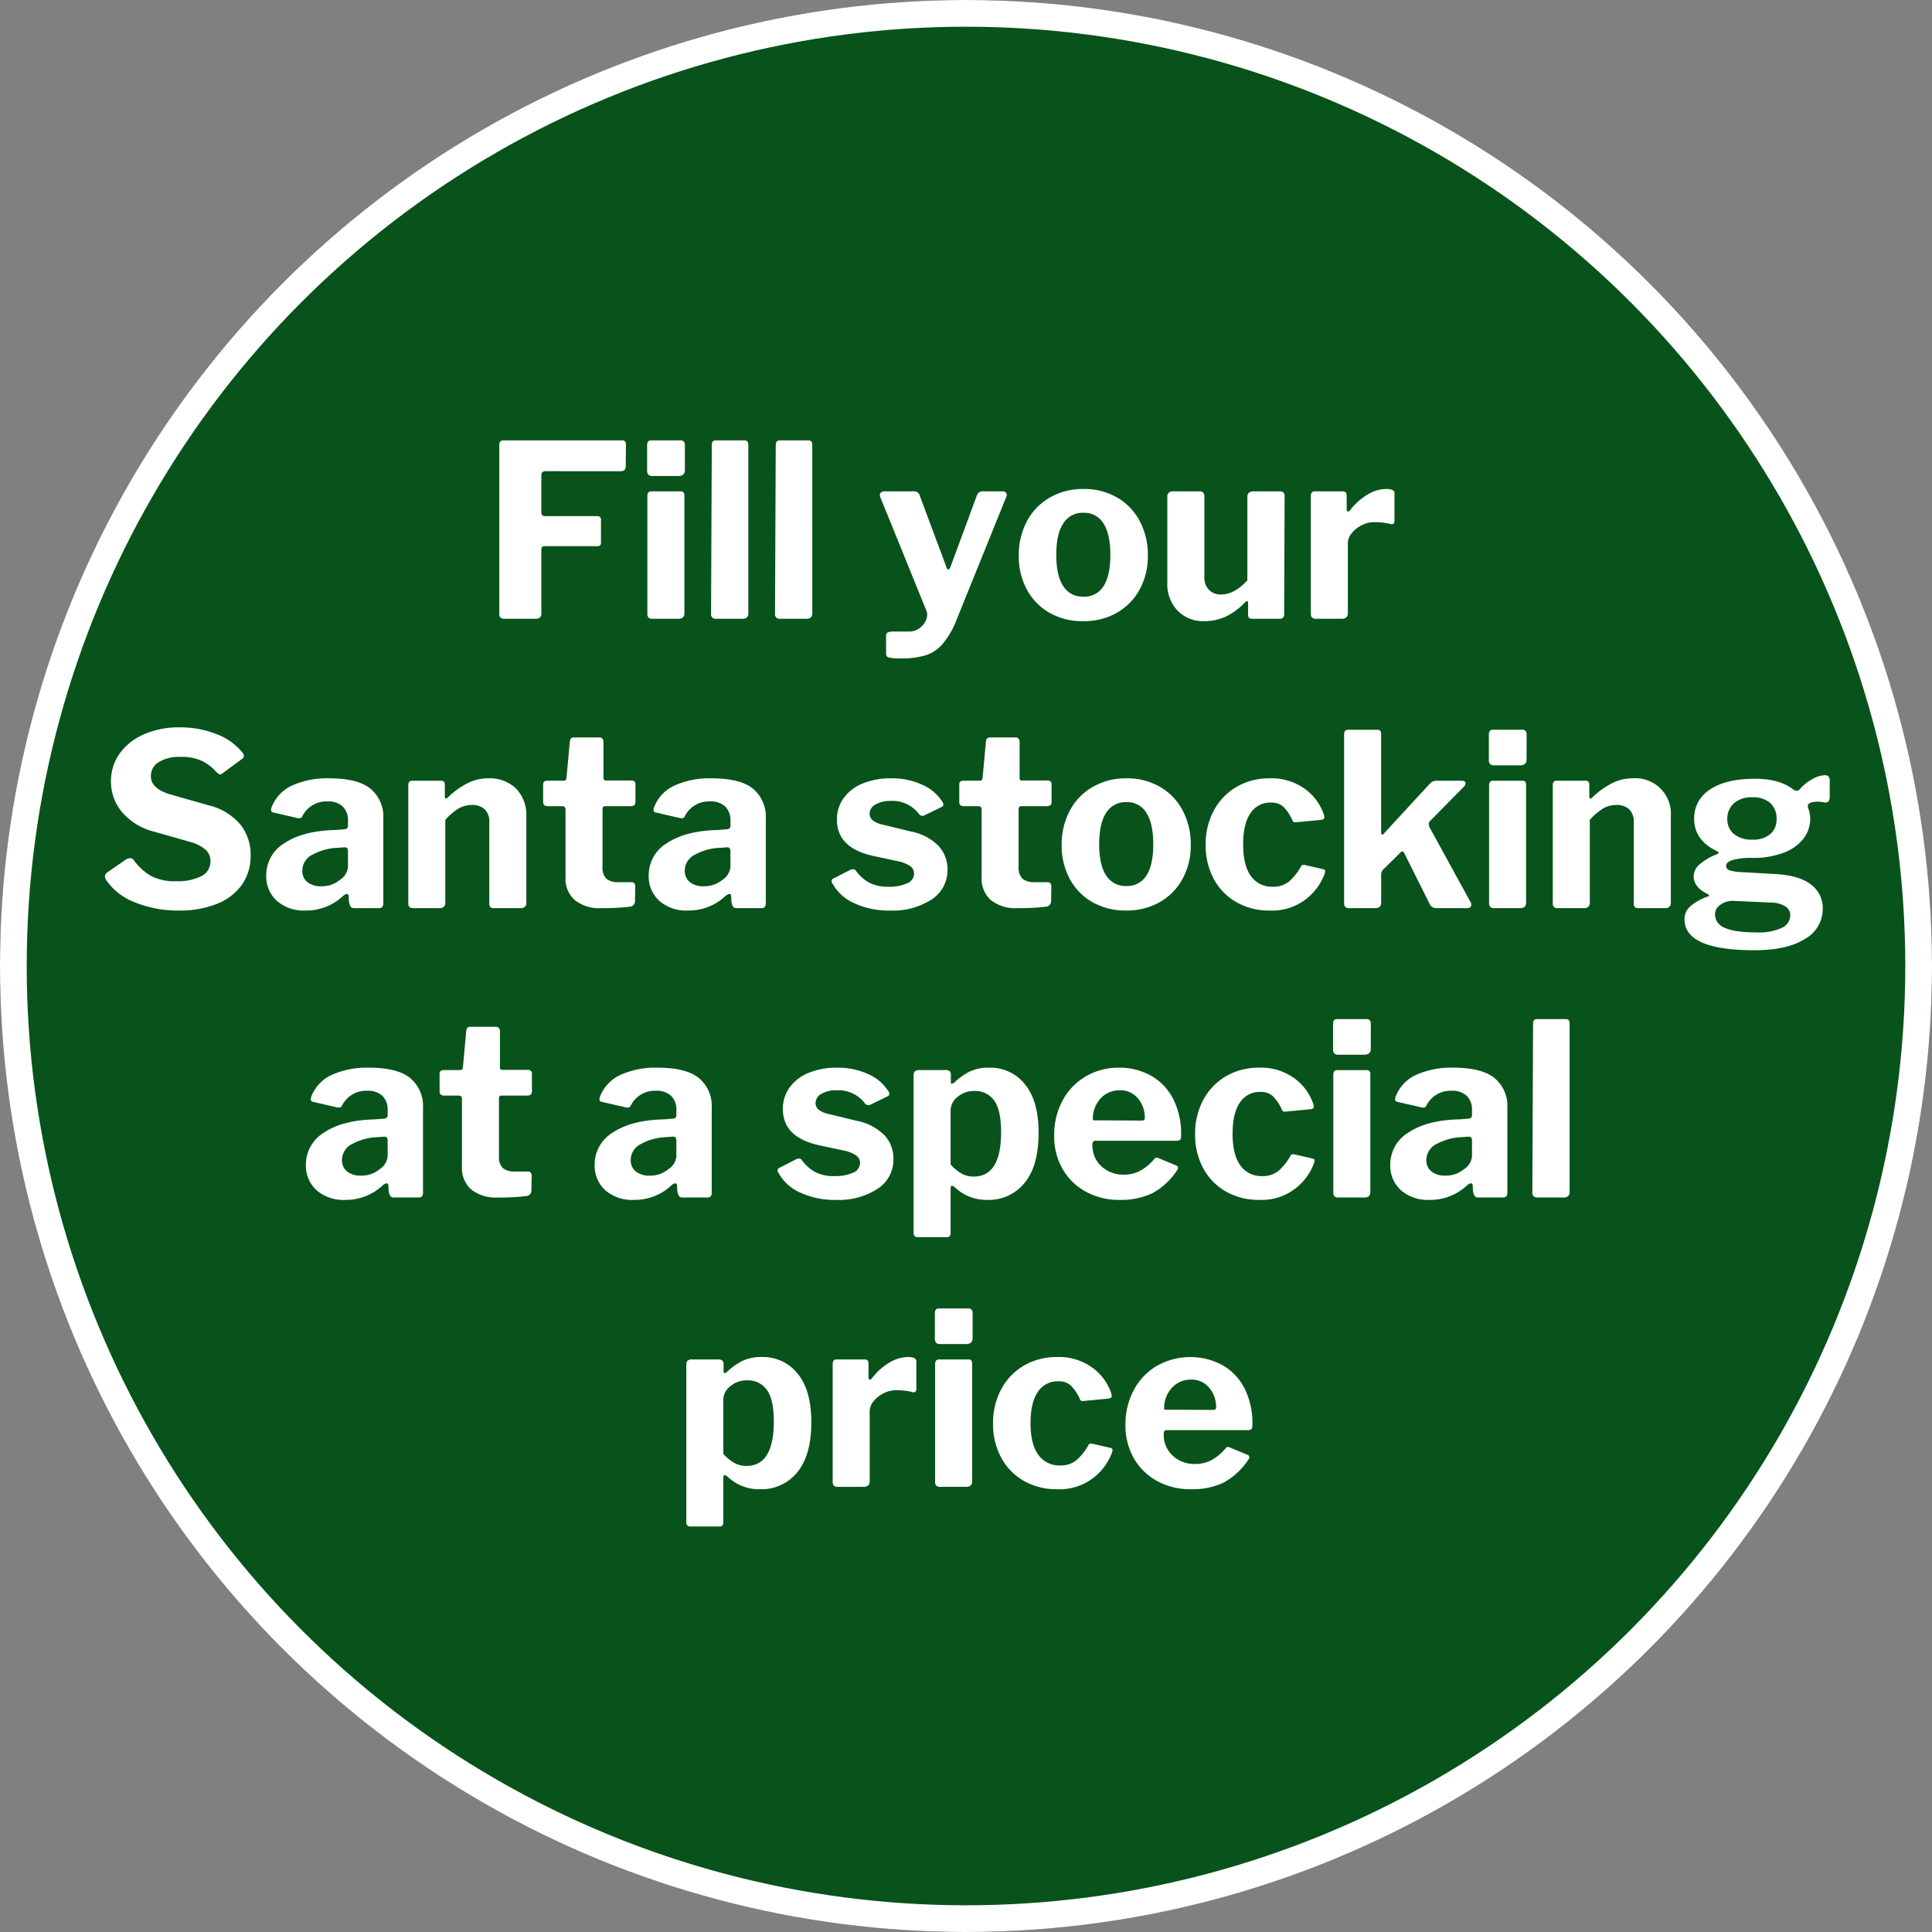
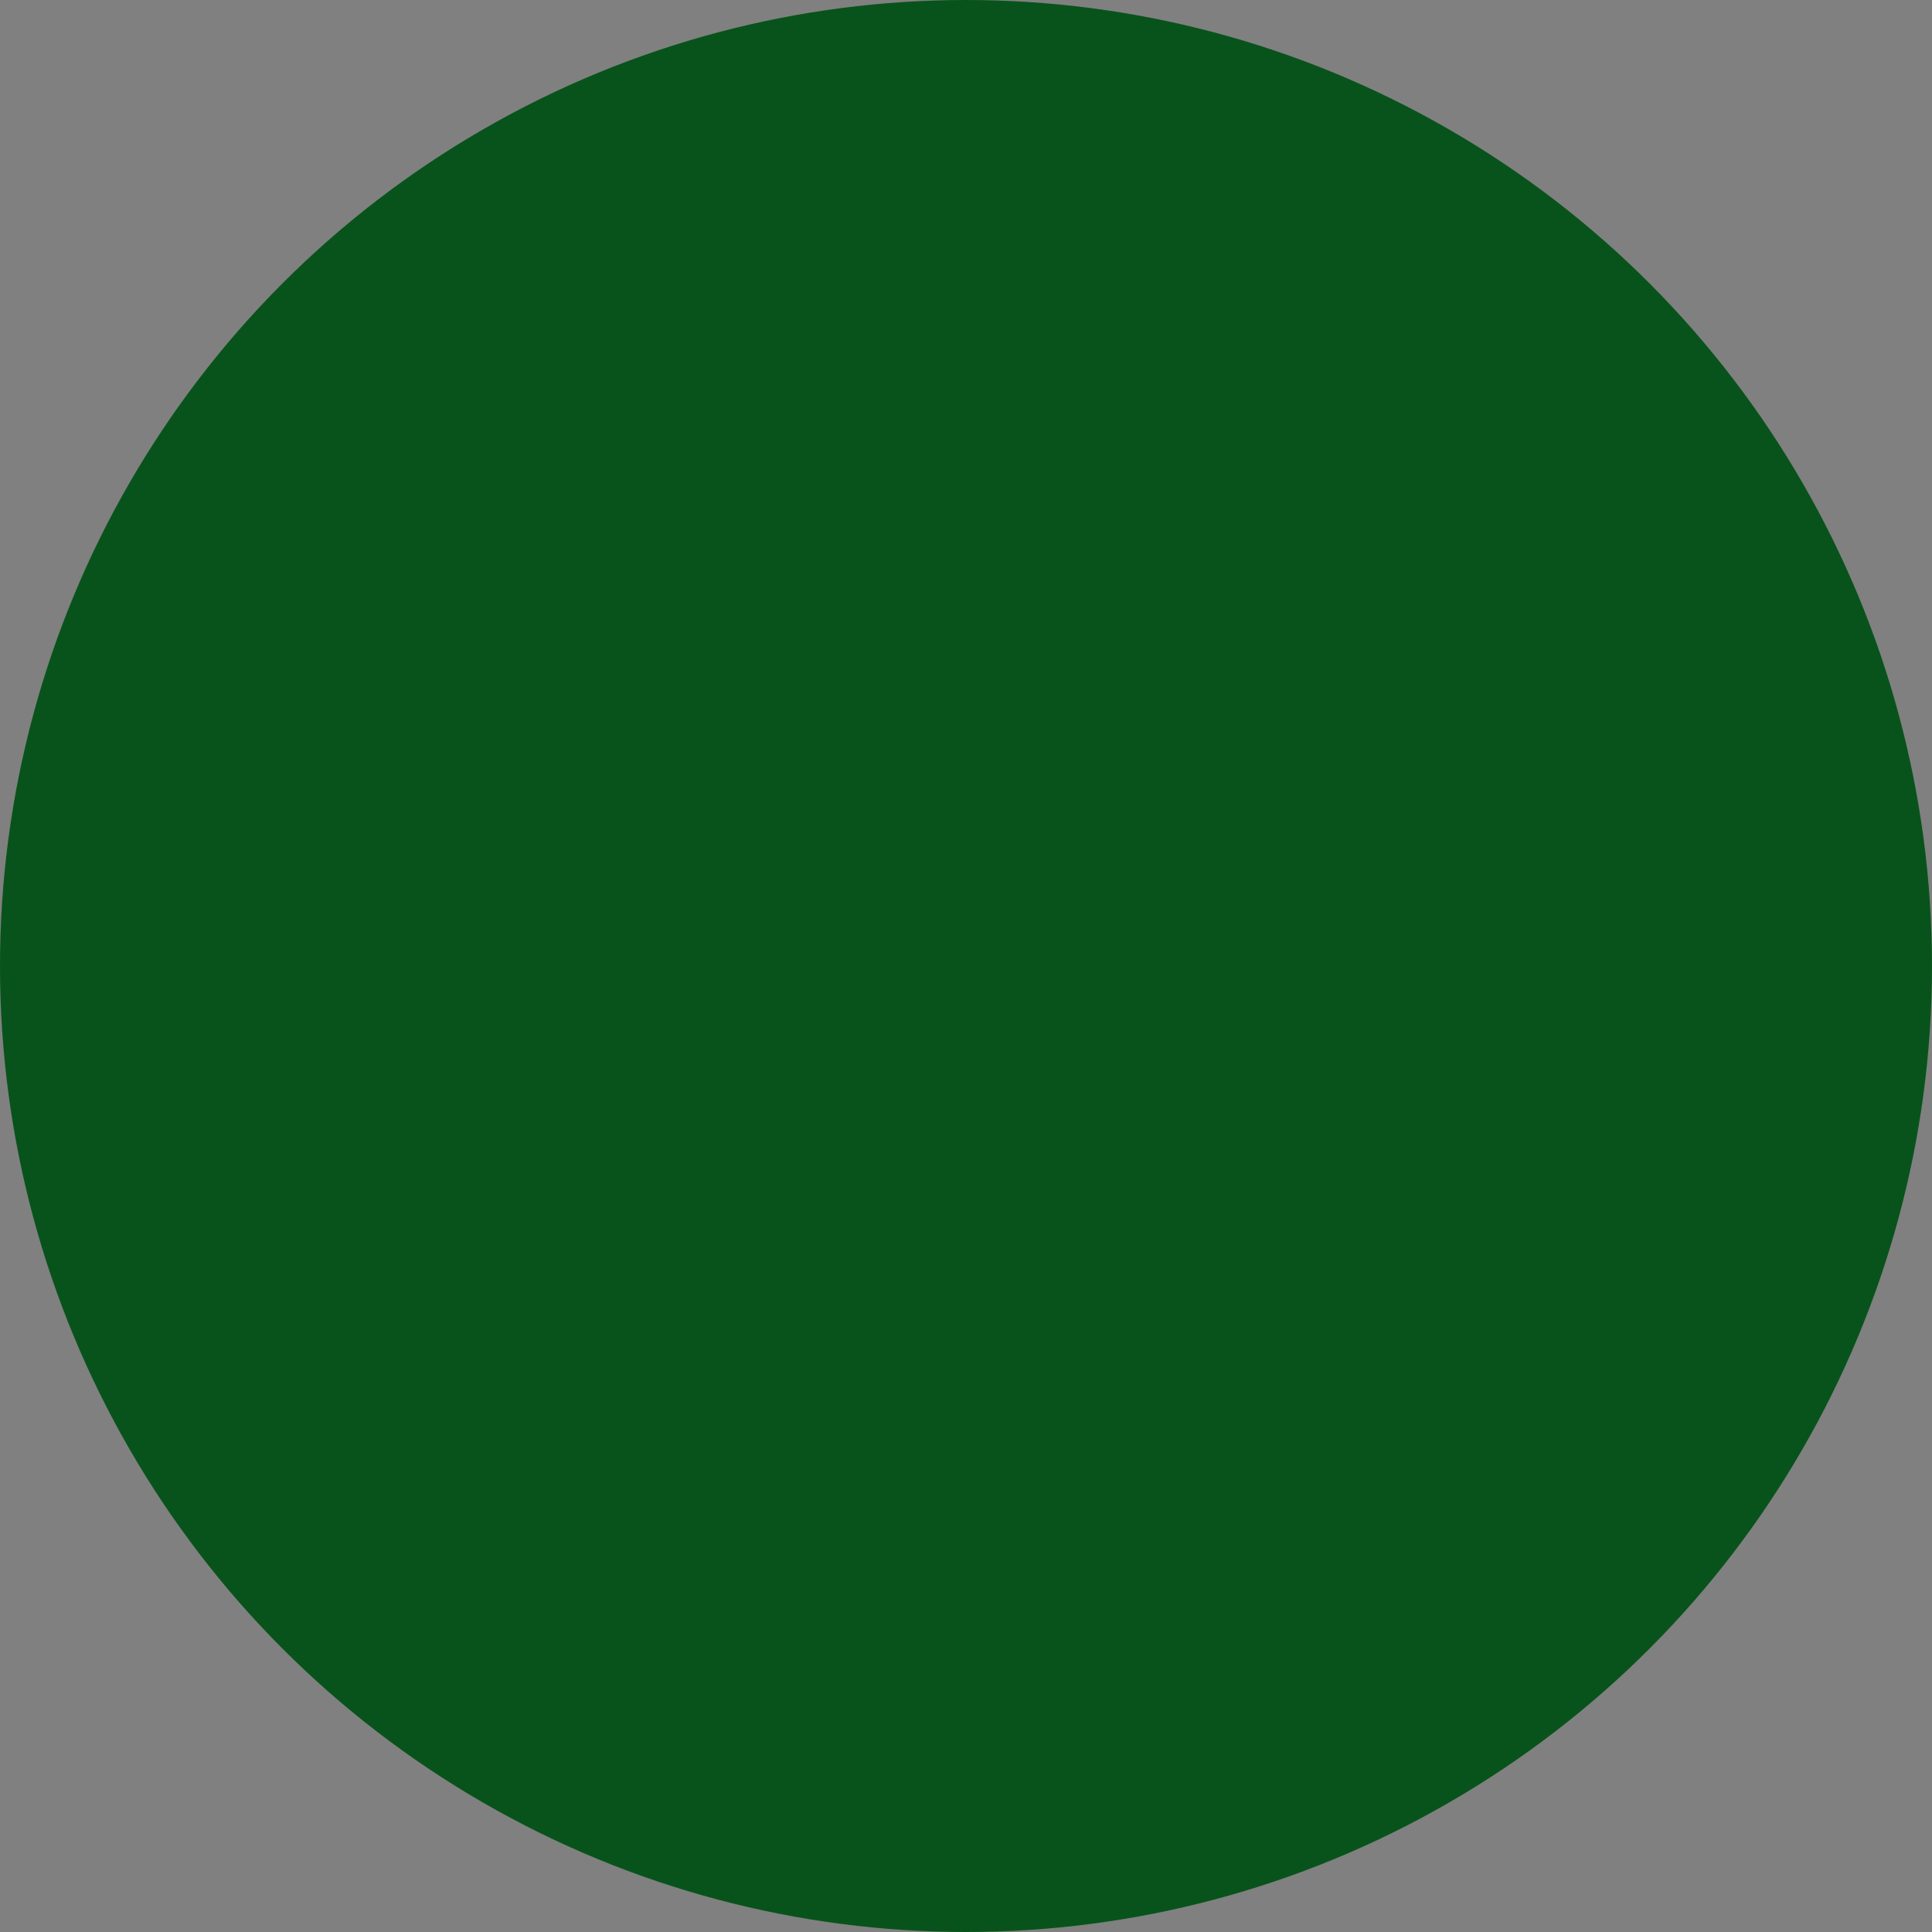
<svg xmlns="http://www.w3.org/2000/svg" width="434" height="434" viewBox="0 0 434 434">
  <rect x="0" y="0" width="434" height="434" fill="#808080" stroke="none" />
  <g id="Gruppe_1388" data-name="Gruppe 1388" transform="translate(-9246 -2671)">
    <g id="Ellipse_58" data-name="Ellipse 58" transform="translate(9246 2671)" fill="#08531b" stroke="#fff" stroke-width="6">
      <circle cx="217" cy="217" r="217" stroke="none" />
-       <circle cx="217" cy="217" r="214" fill="none" />
    </g>
-     <path id="Pfad_1104" data-name="Pfad 1104" d="M-104.841-39.042q0-1.026.864-1.026h26.784q.81,0,.81.918l-.054,4.86q0,1.134-1.08,1.134H-94.365a1.163,1.163,0,0,0-.783.216.822.822,0,0,0-.243.648v8.37q0,.864.81.864h11.718a.764.764,0,0,1,.864.864v5.13q0,.756-.81.756H-94.635q-.756,0-.756.7V-1.242a1.214,1.214,0,0,1-.324.972,1.7,1.7,0,0,1-1.08.27h-6.858a1.272,1.272,0,0,1-.918-.27,1.183,1.183,0,0,1-.27-.864Zm41.688,5.616q0,1.35-1.458,1.35h-5.832a1.2,1.2,0,0,1-.918-.3,1.378,1.378,0,0,1-.27-.945v-5.67q0-1.08.918-1.08h6.7a.8.8,0,0,1,.621.27,1.09,1.09,0,0,1,.243.756ZM-63.261-1.3a1.306,1.306,0,0,1-.324,1,1.681,1.681,0,0,1-1.134.3h-5.67a1.272,1.272,0,0,1-.918-.27,1.183,1.183,0,0,1-.27-.864v-26.46q0-1.026.918-1.026h6.588q.81,0,.81.918Zm14.364,0a1.306,1.306,0,0,1-.324,1,1.681,1.681,0,0,1-1.134.3h-5.724A1.272,1.272,0,0,1-57-.27a1.183,1.183,0,0,1-.27-.864l.162-37.908q0-1.026.864-1.026h6.534q.81,0,.81.972Zm14.364,0a1.306,1.306,0,0,1-.324,1,1.681,1.681,0,0,1-1.134.3h-5.724a1.272,1.272,0,0,1-.918-.27,1.183,1.183,0,0,1-.27-.864l.162-37.908q0-1.026.864-1.026h6.534q.81,0,.81.972ZM-14.769,8.91a10.991,10.991,0,0,1-2.484-.189.819.819,0,0,1-.7-.837V3.726q0-.864,1.566-.864h3.672A3.8,3.8,0,0,0-9.909,1.647,3.648,3.648,0,0,0-8.721-.918a2.175,2.175,0,0,0-.162-.864L-19.251-27.324a1.767,1.767,0,0,1-.108-.432.8.8,0,0,1,.27-.621,1.009,1.009,0,0,1,.7-.243h6.8a1.264,1.264,0,0,1,.729.243,1.123,1.123,0,0,1,.459.675L-4.4-11.61q.162.54.432.54.216,0,.486-.594l5.94-16.092a1.249,1.249,0,0,1,1.188-.864H8.289a.841.841,0,0,1,.621.243.777.777,0,0,1,.243.567,1.767,1.767,0,0,1-.108.432L-2.025,0A19.772,19.772,0,0,1-5.211,5.616,8.653,8.653,0,0,1-9.072,8.208,19.079,19.079,0,0,1-14.769,8.91ZM26.325.54a14.939,14.939,0,0,1-7.533-1.863,13.16,13.16,0,0,1-5.1-5.211,15.573,15.573,0,0,1-1.836-7.614,16.038,16.038,0,0,1,1.863-7.83A13.331,13.331,0,0,1,18.9-27.27a14.851,14.851,0,0,1,7.479-1.89,14.752,14.752,0,0,1,7.56,1.917,13.2,13.2,0,0,1,5.1,5.319A16.191,16.191,0,0,1,40.851-14.2a15.573,15.573,0,0,1-1.836,7.614,13.293,13.293,0,0,1-5.13,5.238A14.918,14.918,0,0,1,26.325.54Zm.054-5.508a5.051,5.051,0,0,0,4.509-2.349q1.539-2.349,1.539-6.993,0-4.7-1.539-7.1a5.021,5.021,0,0,0-4.509-2.4,5.085,5.085,0,0,0-4.536,2.4q-1.566,2.4-1.566,7.1,0,4.59,1.566,6.966A5.1,5.1,0,0,0,26.379-4.968Zm30.942-.486q2.97,0,5.886-3.186V-27.378q0-1.242,1.4-1.242h5.832a1.171,1.171,0,0,1,.891.27,1.27,1.27,0,0,1,.243.864L71.469-.972a1.009,1.009,0,0,1-.243.7A.8.8,0,0,1,70.6,0H64.179q-.81,0-.81-.918V-3.564q0-.324-.162-.378t-.432.162A15.14,15.14,0,0,1,58.293-.459a11.548,11.548,0,0,1-4.806,1,7.994,7.994,0,0,1-5.94-2.349,8.63,8.63,0,0,1-2.322-6.345v-19.17a1.146,1.146,0,0,1,1.3-1.3h5.994q1.026,0,1.026,1.134V-9.342a3.888,3.888,0,0,0,1.026,2.835A3.669,3.669,0,0,0,57.321-5.454ZM78.6,0q-1.134,0-1.134-1.08V-27.594q0-1.026.864-1.026h6.318q.864,0,.864.918v3.186a.44.44,0,0,0,.108.324.311.311,0,0,0,.216.108.739.739,0,0,0,.432-.27A13.292,13.292,0,0,1,90.1-27.837a8.252,8.252,0,0,1,4.212-1.323q1.944,0,1.944.918v6.264a.8.8,0,0,1-.216.594.564.564,0,0,1-.594.108,15.57,15.57,0,0,0-3.78-.432,6.157,6.157,0,0,0-2.727.675,6.577,6.577,0,0,0-2.268,1.782,3.562,3.562,0,0,0-.891,2.241V-1.242Q85.779,0,84.375,0ZM-168.426,34.382a10.554,10.554,0,0,0-3.213-2.457,10.736,10.736,0,0,0-4.725-.891,8.846,8.846,0,0,0-5.022,1.188,3.639,3.639,0,0,0-1.728,3.132q0,2.808,4.374,4.1l8.532,2.43a13.575,13.575,0,0,1,7.155,4.266,10.839,10.839,0,0,1,2.349,7.02,11.161,11.161,0,0,1-1.944,6.561,12.394,12.394,0,0,1-5.589,4.293A22.236,22.236,0,0,1-176.8,65.54a25.392,25.392,0,0,1-9.936-1.863,13.6,13.6,0,0,1-6.48-5.1,1.431,1.431,0,0,1-.216-.7,1.323,1.323,0,0,1,.54-.918l4.158-2.862a1.937,1.937,0,0,1,.972-.324.977.977,0,0,1,.81.432,12.966,12.966,0,0,0,4.05,3.672,11.746,11.746,0,0,0,5.454,1.08,11.81,11.81,0,0,0,5.67-1.134,3.661,3.661,0,0,0,2.052-3.4,3.383,3.383,0,0,0-1.026-2.484A8.494,8.494,0,0,0-174.2,50.15l-8.154-2.322a13.883,13.883,0,0,1-7.182-4.347,10.552,10.552,0,0,1-2.538-6.939,10.613,10.613,0,0,1,1.917-6.21,12.931,12.931,0,0,1,5.427-4.347,19.417,19.417,0,0,1,8.1-1.593,21.853,21.853,0,0,1,8.316,1.539,13.518,13.518,0,0,1,5.778,4.131,1.333,1.333,0,0,1,.324.756.772.772,0,0,1-.324.594l-4.536,3.348a1.04,1.04,0,0,1-.486.216Q-167.832,34.976-168.426,34.382Zm28.512,27.864a12.066,12.066,0,0,1-8.478,3.294,9.12,9.12,0,0,1-6.426-2.187,7.384,7.384,0,0,1-2.376-5.7,8.391,8.391,0,0,1,4.158-7.29q4.158-2.754,11.448-2.916l1.944-.162a.9.9,0,0,0,.567-.189.674.674,0,0,0,.243-.567V45.4a4.268,4.268,0,0,0-1.188-3.24,4.736,4.736,0,0,0-3.4-1.134,6.036,6.036,0,0,0-5.616,3.24.734.734,0,0,1-.7.54,2.008,2.008,0,0,1-.486-.054l-5.4-1.242a.555.555,0,0,1-.486-.594,2.092,2.092,0,0,1,.216-.81,8.848,8.848,0,0,1,4.617-4.7,19.258,19.258,0,0,1,8.235-1.566q6.426,0,9.288,2.349a8.139,8.139,0,0,1,2.862,6.669V63.812a1.5,1.5,0,0,1-.216.918,1,1,0,0,1-.81.27h-5.562a.861.861,0,0,1-.783-.378,2.9,2.9,0,0,1-.351-1.134l-.054-1.188q-.054-.486-.432-.486A1.926,1.926,0,0,0-139.914,62.246Zm1.08-9.99a1.187,1.187,0,0,0-.162-.7.776.776,0,0,0-.648-.216l-1.512.108a12.681,12.681,0,0,0-5.535,1.485,4.038,4.038,0,0,0-2.4,3.645,3.163,3.163,0,0,0,1.134,2.565,4.749,4.749,0,0,0,3.132.945,6.312,6.312,0,0,0,4.212-1.458,3.821,3.821,0,0,0,1.782-2.862ZM-124.146,65a1.27,1.27,0,0,1-.864-.243,1.086,1.086,0,0,1-.27-.837V37.406q0-1.026.864-1.026h6.534q.81,0,.81.918v2.646q0,.432.27.432a.592.592,0,0,0,.378-.216A18.557,18.557,0,0,1-112,36.947a10.365,10.365,0,0,1,4.7-1.107,8.372,8.372,0,0,1,6.237,2.322,8.448,8.448,0,0,1,2.3,6.21V63.7a1.146,1.146,0,0,1-1.3,1.3h-5.994a1.061,1.061,0,0,1-.81-.243,1.263,1.263,0,0,1-.216-.837V45.668a3.835,3.835,0,0,0-1-2.835,3.99,3.99,0,0,0-2.943-1,5.806,5.806,0,0,0-3,.81,13.159,13.159,0,0,0-2.943,2.538V63.758a1.226,1.226,0,0,1-.324.945,1.581,1.581,0,0,1-1.08.3Zm43.092-22.9q-.594,0-.594.648V55.766a3.4,3.4,0,0,0,.864,2.619,4.027,4.027,0,0,0,2.754.783h2.916a.754.754,0,0,1,.594.243.981.981,0,0,1,.216.675l-.054,3.294a1.24,1.24,0,0,1-1.188,1.3A48.44,48.44,0,0,1-81.972,65a8.843,8.843,0,0,1-5.886-1.782,6.411,6.411,0,0,1-2.106-5.184V42.914q0-.81-.7-.81H-93.96q-1.026,0-1.026-.918v-4q0-.81.972-.81h3.726q.432,0,.54-.594l.756-8.208q.108-.918.81-.918H-82.3a.8.8,0,0,1,.621.27,1.09,1.09,0,0,1,.243.756v8.1a.477.477,0,0,0,.54.54h5.67q.972,0,.972.864v4q0,.918-1.08.918ZM-54,62.246a12.066,12.066,0,0,1-8.478,3.294A9.12,9.12,0,0,1-68.9,63.353a7.384,7.384,0,0,1-2.376-5.7,8.391,8.391,0,0,1,4.158-7.29q4.158-2.754,11.448-2.916l1.944-.162a.9.9,0,0,0,.567-.189.674.674,0,0,0,.243-.567V45.4a4.268,4.268,0,0,0-1.188-3.24,4.736,4.736,0,0,0-3.4-1.134,6.036,6.036,0,0,0-5.616,3.24.734.734,0,0,1-.7.54,2.008,2.008,0,0,1-.486-.054l-5.4-1.242a.555.555,0,0,1-.486-.594,2.092,2.092,0,0,1,.216-.81,8.848,8.848,0,0,1,4.617-4.7,19.258,19.258,0,0,1,8.235-1.566q6.426,0,9.288,2.349a8.139,8.139,0,0,1,2.862,6.669V63.812a1.5,1.5,0,0,1-.216.918,1,1,0,0,1-.81.27H-51.57a.861.861,0,0,1-.783-.378,2.9,2.9,0,0,1-.351-1.134l-.054-1.188q-.054-.486-.432-.486A1.926,1.926,0,0,0-54,62.246Zm1.08-9.99a1.187,1.187,0,0,0-.162-.7.776.776,0,0,0-.648-.216l-1.512.108a12.681,12.681,0,0,0-5.535,1.485,4.038,4.038,0,0,0-2.4,3.645,3.163,3.163,0,0,0,1.134,2.565,4.749,4.749,0,0,0,3.132.945A6.312,6.312,0,0,0-54.7,58.628a3.822,3.822,0,0,0,1.782-2.862Zm42.336-8.424A7.461,7.461,0,0,0-16.9,40.916a6.7,6.7,0,0,0-3.4.783,2.383,2.383,0,0,0-1.35,2.133,1.91,1.91,0,0,0,.621,1.377,5.28,5.28,0,0,0,2.4,1.053l6.21,1.512a11.886,11.886,0,0,1,6.264,3.267,7.657,7.657,0,0,1,2,5.265,7.811,7.811,0,0,1-3.564,6.75,16.014,16.014,0,0,1-9.342,2.484,18.288,18.288,0,0,1-8.046-1.647A10.222,10.222,0,0,1-29.916,59.6a1.234,1.234,0,0,1-.27-.7.555.555,0,0,1,.378-.54l3.672-1.89a1.74,1.74,0,0,1,.756-.216.826.826,0,0,1,.594.27A9.283,9.283,0,0,0-21.9,59.195a8.856,8.856,0,0,0,4.509,1,9.681,9.681,0,0,0,4.131-.756,2.389,2.389,0,0,0,1.593-2.214,2,2,0,0,0-.81-1.62,7.494,7.494,0,0,0-2.754-1.134l-5.562-1.188Q-29,51.5-29,45.128a8.134,8.134,0,0,1,1.485-4.806,9.757,9.757,0,0,1,4.239-3.294,16.267,16.267,0,0,1,6.48-1.188A16.031,16.031,0,0,1-9.8,37.3,10,10,0,0,1-5.4,40.97a1.333,1.333,0,0,1,.324.756.626.626,0,0,1-.378.54l-3.888,1.89a.768.768,0,0,1-.432.108A.977.977,0,0,1-10.584,43.832Zm23-1.728q-.594,0-.594.648V55.766a3.4,3.4,0,0,0,.864,2.619,4.027,4.027,0,0,0,2.754.783H18.36a.754.754,0,0,1,.594.243.981.981,0,0,1,.216.675l-.054,3.294a1.24,1.24,0,0,1-1.188,1.3A48.44,48.44,0,0,1,11.5,65a8.843,8.843,0,0,1-5.886-1.782A6.411,6.411,0,0,1,3.51,58.034V42.914q0-.81-.7-.81H-.486q-1.026,0-1.026-.918v-4q0-.81.972-.81H3.186q.432,0,.54-.594l.756-8.208q.108-.918.81-.918h5.886a.8.8,0,0,1,.621.27,1.09,1.09,0,0,1,.243.756v8.1a.477.477,0,0,0,.54.54h5.67q.972,0,.972.864v4q0,.918-1.08.918ZM35.964,65.54a14.939,14.939,0,0,1-7.533-1.863,13.16,13.16,0,0,1-5.1-5.211,15.573,15.573,0,0,1-1.836-7.614,16.038,16.038,0,0,1,1.863-7.83,13.331,13.331,0,0,1,5.184-5.292,14.851,14.851,0,0,1,7.479-1.89,14.752,14.752,0,0,1,7.56,1.917,13.2,13.2,0,0,1,5.1,5.319A16.191,16.191,0,0,1,50.49,50.8a15.573,15.573,0,0,1-1.836,7.614,13.293,13.293,0,0,1-5.13,5.238A14.918,14.918,0,0,1,35.964,65.54Zm.054-5.508a5.051,5.051,0,0,0,4.509-2.349q1.539-2.349,1.539-6.993,0-4.7-1.539-7.1a5.021,5.021,0,0,0-4.509-2.4,5.085,5.085,0,0,0-4.536,2.4q-1.566,2.4-1.566,7.1,0,4.59,1.566,6.966A5.1,5.1,0,0,0,36.018,60.032ZM68.2,35.84a12.779,12.779,0,0,1,7.965,2.4,11.664,11.664,0,0,1,4.239,5.805,3.247,3.247,0,0,1,.108.54q0,.486-.756.594l-5.67.54h-.162q-.486,0-.648-.594a10.383,10.383,0,0,0-1.971-2.889,3.966,3.966,0,0,0-2.835-.945,5.25,5.25,0,0,0-4.563,2.376q-1.647,2.376-1.647,7.02,0,4.752,1.755,7.128A5.731,5.731,0,0,0,68.9,60.194a5.576,5.576,0,0,0,3.618-1.134A12.449,12.449,0,0,0,75.276,55.6a.536.536,0,0,1,.351-.3,2.185,2.185,0,0,1,.567.027l4,.918a.487.487,0,0,1,.486.54l-.108.486a12.91,12.91,0,0,1-4.185,5.7A12.433,12.433,0,0,1,68.2,65.54a14.721,14.721,0,0,1-7.425-1.863,13.16,13.16,0,0,1-5.1-5.211A15.686,15.686,0,0,1,53.838,50.8,15.924,15.924,0,0,1,55.7,43.022a13.439,13.439,0,0,1,5.13-5.292A14.449,14.449,0,0,1,68.2,35.84Zm45.2,27.918a.884.884,0,0,1,.108.486.693.693,0,0,1-.243.54.981.981,0,0,1-.675.216h-7.074a1.64,1.64,0,0,1-1.458-1.134L98.5,52.742q-.216-.486-.486-.486a.739.739,0,0,0-.432.27l-3.834,3.78a1.619,1.619,0,0,0-.486,1.35V63.7a1.306,1.306,0,0,1-.324,1,1.581,1.581,0,0,1-1.08.3H86.13a1.272,1.272,0,0,1-.918-.27,1.183,1.183,0,0,1-.27-.864V25.958q0-1.026.864-1.026h6.642q.81,0,.81.972v22.14q0,.432.216.432a.585.585,0,0,0,.432-.27L104.058,37.19a2.236,2.236,0,0,1,1.458-.81h5.778q.918,0,.918.594a1.089,1.089,0,0,1-.378.756l-7.56,7.668a1.12,1.12,0,0,0-.324.7,1.821,1.821,0,0,0,.216.81Zm12.528-32.184q0,1.35-1.458,1.35h-5.832a1.2,1.2,0,0,1-.918-.3,1.378,1.378,0,0,1-.27-.945v-5.67q0-1.08.918-1.08h6.7a.8.8,0,0,1,.621.27,1.09,1.09,0,0,1,.243.756ZM125.82,63.7a1.306,1.306,0,0,1-.324,1,1.681,1.681,0,0,1-1.134.3h-5.67a1.272,1.272,0,0,1-.918-.27,1.183,1.183,0,0,1-.27-.864V37.406q0-1.026.918-1.026h6.588q.81,0,.81.918Zm7.128,1.3a1.27,1.27,0,0,1-.864-.243,1.086,1.086,0,0,1-.27-.837V37.406q0-1.026.864-1.026h6.534q.81,0,.81.918v2.646q0,.432.27.432a.592.592,0,0,0,.378-.216,18.557,18.557,0,0,1,4.428-3.213,10.365,10.365,0,0,1,4.7-1.107,7.958,7.958,0,0,1,8.532,8.532V63.7a1.146,1.146,0,0,1-1.3,1.3h-5.994a1.061,1.061,0,0,1-.81-.243,1.263,1.263,0,0,1-.216-.837V45.668a3.835,3.835,0,0,0-1-2.835,3.99,3.99,0,0,0-2.943-1,5.806,5.806,0,0,0-3,.81,13.16,13.16,0,0,0-2.943,2.538V63.758a1.226,1.226,0,0,1-.324.945,1.581,1.581,0,0,1-1.08.3Zm59.994-29.862q1.08,0,1.08,1.188V40q0,1.512-1.242,1.242a7.981,7.981,0,0,0-1.566-.162,5.006,5.006,0,0,0-.972.108q-1.4.216-1.08,1.242a8,8,0,0,1,.486,2.43,7.329,7.329,0,0,1-1.485,4.482,10.008,10.008,0,0,1-4.428,3.186,18.969,18.969,0,0,1-7.1,1.188,14.95,14.95,0,0,0-4.455.486q-1.431.486-1.431,1.3a1.035,1.035,0,0,0,.783,1,9.778,9.778,0,0,0,2.619.405l7.722.432q5.346.324,7.965,2.376a6.582,6.582,0,0,1,2.619,5.454,7.7,7.7,0,0,1-4,6.75q-4,2.538-11.34,2.538-15.714,0-15.714-6.966a3.817,3.817,0,0,1,1.35-2.943,11.863,11.863,0,0,1,3.834-2.133q.324-.108.324-.27t-.324-.324q-3.132-1.512-3.132-4a3.648,3.648,0,0,1,1.431-2.727A12.466,12.466,0,0,1,168.7,52.9q.648-.324.108-.648-5.238-2.43-5.238-7.344a7.551,7.551,0,0,1,3.537-6.534q3.537-2.43,10.125-2.43,5.562,0,8.64,2.43a1.234,1.234,0,0,0,.7.27.971.971,0,0,0,.756-.378,9.513,9.513,0,0,1,2.7-2.187A6.153,6.153,0,0,1,192.942,35.138ZM176.58,49.61a5.911,5.911,0,0,0,4.131-1.269,4.305,4.305,0,0,0,1.377-3.321,4.746,4.746,0,0,0-1.377-3.591,5.753,5.753,0,0,0-4.131-1.323,5.835,5.835,0,0,0-4.077,1.35,4.586,4.586,0,0,0-1.485,3.564,4.158,4.158,0,0,0,1.485,3.321A6.075,6.075,0,0,0,176.58,49.61Zm-4,13.77a4.677,4.677,0,0,0-3,.783,2.632,2.632,0,0,0-1.323,2.241,3.258,3.258,0,0,0,2.214,3.024q2.214,1.026,7.182,1.026a12.436,12.436,0,0,0,5.562-1,3.1,3.1,0,0,0,1.944-2.835,2.331,2.331,0,0,0-1.08-2,6.116,6.116,0,0,0-3.186-.864ZM-131,127.246a12.066,12.066,0,0,1-8.478,3.294,9.12,9.12,0,0,1-6.426-2.187,7.384,7.384,0,0,1-2.376-5.7,8.391,8.391,0,0,1,4.158-7.29q4.158-2.754,11.448-2.916l1.944-.162a.9.9,0,0,0,.567-.189.674.674,0,0,0,.243-.567V110.4a4.268,4.268,0,0,0-1.188-3.24,4.736,4.736,0,0,0-3.4-1.134,6.036,6.036,0,0,0-5.616,3.24.734.734,0,0,1-.7.54,2.007,2.007,0,0,1-.486-.054l-5.4-1.242a.555.555,0,0,1-.486-.594,2.092,2.092,0,0,1,.216-.81,8.848,8.848,0,0,1,4.617-4.7,19.258,19.258,0,0,1,8.235-1.566q6.426,0,9.288,2.349a8.139,8.139,0,0,1,2.862,6.669v18.954a1.5,1.5,0,0,1-.216.918,1,1,0,0,1-.81.27h-5.562a.861.861,0,0,1-.783-.378,2.9,2.9,0,0,1-.351-1.134l-.054-1.188q-.054-.486-.432-.486A1.926,1.926,0,0,0-131,127.246Zm1.08-9.99a1.187,1.187,0,0,0-.162-.7.776.776,0,0,0-.648-.216l-1.512.108a12.681,12.681,0,0,0-5.535,1.485,4.038,4.038,0,0,0-2.4,3.645,3.163,3.163,0,0,0,1.134,2.565,4.749,4.749,0,0,0,3.132.945,6.312,6.312,0,0,0,4.212-1.458,3.822,3.822,0,0,0,1.782-2.862Zm25.6-10.152q-.594,0-.594.648v13.014a3.4,3.4,0,0,0,.864,2.619,4.027,4.027,0,0,0,2.754.783h2.916a.754.754,0,0,1,.594.243.981.981,0,0,1,.216.675l-.054,3.294a1.24,1.24,0,0,1-1.188,1.3,48.438,48.438,0,0,1-6.426.324,8.843,8.843,0,0,1-5.886-1.782,6.411,6.411,0,0,1-2.106-5.184v-15.12q0-.81-.7-.81h-3.294q-1.026,0-1.026-.918v-4q0-.81.972-.81h3.726q.432,0,.54-.594l.756-8.208q.108-.918.81-.918h5.886a.8.8,0,0,1,.621.27,1.09,1.09,0,0,1,.243.756v8.1a.477.477,0,0,0,.54.54h5.67q.972,0,.972.864v4q0,.918-1.08.918Zm38.178,20.142a12.066,12.066,0,0,1-8.478,3.294,9.12,9.12,0,0,1-6.426-2.187,7.384,7.384,0,0,1-2.376-5.7,8.391,8.391,0,0,1,4.158-7.29q4.158-2.754,11.448-2.916l1.944-.162a.9.9,0,0,0,.567-.189.674.674,0,0,0,.243-.567V110.4a4.268,4.268,0,0,0-1.188-3.24,4.736,4.736,0,0,0-3.4-1.134,6.036,6.036,0,0,0-5.616,3.24.734.734,0,0,1-.7.54,2.007,2.007,0,0,1-.486-.054l-5.4-1.242a.555.555,0,0,1-.486-.594,2.092,2.092,0,0,1,.216-.81,8.848,8.848,0,0,1,4.617-4.7,19.258,19.258,0,0,1,8.235-1.566q6.426,0,9.288,2.349a8.139,8.139,0,0,1,2.862,6.669v18.954a1.5,1.5,0,0,1-.216.918,1,1,0,0,1-.81.27H-63.72a.861.861,0,0,1-.783-.378,2.9,2.9,0,0,1-.351-1.134l-.054-1.188q-.054-.486-.432-.486A1.926,1.926,0,0,0-66.15,127.246Zm1.08-9.99a1.187,1.187,0,0,0-.162-.7.776.776,0,0,0-.648-.216l-1.512.108a12.681,12.681,0,0,0-5.535,1.485,4.038,4.038,0,0,0-2.4,3.645,3.163,3.163,0,0,0,1.134,2.565,4.749,4.749,0,0,0,3.132.945,6.312,6.312,0,0,0,4.212-1.458,3.822,3.822,0,0,0,1.782-2.862Zm42.336-8.424a7.461,7.461,0,0,0-6.318-2.916,6.7,6.7,0,0,0-3.4.783,2.383,2.383,0,0,0-1.35,2.133,1.91,1.91,0,0,0,.621,1.377,5.28,5.28,0,0,0,2.4,1.053l6.21,1.512a11.886,11.886,0,0,1,6.264,3.267,7.657,7.657,0,0,1,2,5.265,7.811,7.811,0,0,1-3.564,6.75,16.015,16.015,0,0,1-9.342,2.484,18.288,18.288,0,0,1-8.046-1.647,10.222,10.222,0,0,1-4.806-4.293,1.234,1.234,0,0,1-.27-.7.555.555,0,0,1,.378-.54l3.672-1.89a1.74,1.74,0,0,1,.756-.216.826.826,0,0,1,.594.27,9.283,9.283,0,0,0,2.889,2.673,8.856,8.856,0,0,0,4.509,1,9.681,9.681,0,0,0,4.131-.756,2.389,2.389,0,0,0,1.593-2.214,2,2,0,0,0-.81-1.62,7.494,7.494,0,0,0-2.754-1.134l-5.562-1.188q-8.208-1.782-8.208-8.154a8.134,8.134,0,0,1,1.485-4.806,9.757,9.757,0,0,1,4.239-3.294,16.267,16.267,0,0,1,6.48-1.188,16.031,16.031,0,0,1,6.993,1.458,9.995,9.995,0,0,1,4.4,3.672,1.333,1.333,0,0,1,.324.756.626.626,0,0,1-.378.54l-3.888,1.89a.768.768,0,0,1-.432.108A.977.977,0,0,1-22.734,108.832ZM-4.59,101.38a1.369,1.369,0,0,1,.918.243,1.086,1.086,0,0,1,.27.837v1.62q0,.378.216.378a1.193,1.193,0,0,0,.54-.27,14.984,14.984,0,0,1,3.429-2.457,9.813,9.813,0,0,1,4.455-.891,9.881,9.881,0,0,1,7.992,3.726q3.078,3.726,3.078,10.908,0,7.452-3.159,11.259a10.306,10.306,0,0,1-8.343,3.807,10.253,10.253,0,0,1-7.236-2.754,1.657,1.657,0,0,0-.756-.432q-.27,0-.27.756v9.882q0,.918-.81.918h-6.642a.841.841,0,0,1-.621-.243.99.99,0,0,1-.243-.729v-35.37a1.2,1.2,0,0,1,.3-.918,1.378,1.378,0,0,1,.945-.27ZM-3.456,122.6a10.068,10.068,0,0,0,2.43,2,5.5,5.5,0,0,0,2.754.7q6.156,0,6.156-9.99,0-4.968-1.566-7.1a5.17,5.17,0,0,0-4.428-2.133A5.663,5.663,0,0,0-1.89,107.4a3.869,3.869,0,0,0-1.566,3ZM28.4,118.12a6.329,6.329,0,0,0,2.025,4.887,7.174,7.174,0,0,0,5.049,1.863,7.811,7.811,0,0,0,3.591-.837,11.309,11.309,0,0,0,3.321-2.781.622.622,0,0,1,.432-.216,1.634,1.634,0,0,1,.54.162l3.888,1.62a.555.555,0,0,1,.378.54.865.865,0,0,1-.216.54,15.6,15.6,0,0,1-5.562,5.157,16.461,16.461,0,0,1-7.4,1.485,15.349,15.349,0,0,1-7.506-1.836,13.347,13.347,0,0,1-5.238-5.1,14.662,14.662,0,0,1-1.89-7.479,16.176,16.176,0,0,1,1.944-8.019,13.744,13.744,0,0,1,5.265-5.373,14.431,14.431,0,0,1,7.263-1.89,14.5,14.5,0,0,1,7.29,1.809,12.514,12.514,0,0,1,4.968,5.211,17.241,17.241,0,0,1,1.782,8.1,2.411,2.411,0,0,1-.135.972q-.135.27-.783.324H29.052Q28.4,117.256,28.4,118.12Zm10.854-5.4a1.345,1.345,0,0,0,.756-.135q.162-.135.162-.621a6.651,6.651,0,0,0-.648-2.808,5.936,5.936,0,0,0-1.89-2.322,4.946,4.946,0,0,0-3.024-.918,5.731,5.731,0,0,0-4.428,1.89,6.73,6.73,0,0,0-1.674,4.86Zm26.568-11.88a12.779,12.779,0,0,1,7.965,2.4,11.664,11.664,0,0,1,4.239,5.805,3.247,3.247,0,0,1,.108.54q0,.486-.756.594l-5.67.54H71.55q-.486,0-.648-.594a10.383,10.383,0,0,0-1.971-2.889,3.966,3.966,0,0,0-2.835-.945,5.25,5.25,0,0,0-4.563,2.376q-1.647,2.376-1.647,7.02,0,4.752,1.755,7.128a5.731,5.731,0,0,0,4.887,2.376,5.576,5.576,0,0,0,3.618-1.134A12.449,12.449,0,0,0,72.9,120.6a.536.536,0,0,1,.351-.3,2.185,2.185,0,0,1,.567.027l4,.918a.487.487,0,0,1,.486.54l-.108.486a12.91,12.91,0,0,1-4.185,5.7,12.433,12.433,0,0,1-8.181,2.565,14.721,14.721,0,0,1-7.425-1.863,13.16,13.16,0,0,1-5.1-5.211,15.686,15.686,0,0,1-1.836-7.668,15.924,15.924,0,0,1,1.863-7.776,13.439,13.439,0,0,1,5.13-5.292A14.449,14.449,0,0,1,65.826,100.84Zm25.11-4.266q0,1.35-1.458,1.35H83.646a1.2,1.2,0,0,1-.918-.3,1.378,1.378,0,0,1-.27-.945v-5.67q0-1.08.918-1.08h6.7a.8.8,0,0,1,.621.27,1.09,1.09,0,0,1,.243.756Zm-.108,32.13a1.306,1.306,0,0,1-.324,1,1.681,1.681,0,0,1-1.134.3H83.7a1.272,1.272,0,0,1-.918-.27,1.183,1.183,0,0,1-.27-.864v-26.46q0-1.026.918-1.026h6.588q.81,0,.81.918Zm21.762-1.458a12.066,12.066,0,0,1-8.478,3.294,9.12,9.12,0,0,1-6.426-2.187,7.384,7.384,0,0,1-2.376-5.7,8.391,8.391,0,0,1,4.158-7.29q4.158-2.754,11.448-2.916l1.944-.162a.9.9,0,0,0,.567-.189.674.674,0,0,0,.243-.567V110.4a4.268,4.268,0,0,0-1.188-3.24,4.736,4.736,0,0,0-3.4-1.134,6.036,6.036,0,0,0-5.616,3.24.734.734,0,0,1-.7.54,2.008,2.008,0,0,1-.486-.054l-5.4-1.242a.555.555,0,0,1-.486-.594,2.092,2.092,0,0,1,.216-.81,8.848,8.848,0,0,1,4.617-4.7,19.258,19.258,0,0,1,8.235-1.566q6.426,0,9.288,2.349a8.139,8.139,0,0,1,2.862,6.669v18.954a1.5,1.5,0,0,1-.216.918,1,1,0,0,1-.81.27H115.02a.861.861,0,0,1-.783-.378,2.9,2.9,0,0,1-.351-1.134l-.054-1.188q-.054-.486-.432-.486A1.926,1.926,0,0,0,112.59,127.246Zm1.08-9.99a1.187,1.187,0,0,0-.162-.7.776.776,0,0,0-.648-.216l-1.512.108a12.681,12.681,0,0,0-5.535,1.485,4.038,4.038,0,0,0-2.4,3.645,3.163,3.163,0,0,0,1.134,2.565,4.749,4.749,0,0,0,3.132.945,6.312,6.312,0,0,0,4.212-1.458,3.821,3.821,0,0,0,1.782-2.862ZM135.594,128.7a1.306,1.306,0,0,1-.324,1,1.681,1.681,0,0,1-1.134.3h-5.724a1.272,1.272,0,0,1-.918-.27,1.183,1.183,0,0,1-.27-.864l.162-37.908q0-1.026.864-1.026h6.534q.81,0,.81.972ZM-55.647,166.38a1.368,1.368,0,0,1,.918.243,1.086,1.086,0,0,1,.27.837v1.62q0,.378.216.378a1.193,1.193,0,0,0,.54-.27,14.984,14.984,0,0,1,3.429-2.457,9.813,9.813,0,0,1,4.455-.891,9.881,9.881,0,0,1,7.992,3.726q3.078,3.726,3.078,10.908,0,7.452-3.159,11.259a10.306,10.306,0,0,1-8.343,3.807,10.253,10.253,0,0,1-7.236-2.754,1.657,1.657,0,0,0-.756-.432q-.27,0-.27.756v9.882q0,.918-.81.918h-6.642a.841.841,0,0,1-.621-.243.99.99,0,0,1-.243-.729v-35.37a1.2,1.2,0,0,1,.3-.918,1.378,1.378,0,0,1,.945-.27Zm1.134,21.222a10.069,10.069,0,0,0,2.43,2,5.5,5.5,0,0,0,2.754.7q6.156,0,6.156-9.99,0-4.968-1.566-7.1a5.17,5.17,0,0,0-4.428-2.133,5.663,5.663,0,0,0-3.78,1.323,3.869,3.869,0,0,0-1.566,3Zm25.7,7.4q-1.134,0-1.134-1.08V167.406q0-1.026.864-1.026h6.318q.864,0,.864.918v3.186a.44.44,0,0,0,.108.324.311.311,0,0,0,.216.108.739.739,0,0,0,.432-.27,13.292,13.292,0,0,1,3.834-3.483A8.252,8.252,0,0,1-13.1,165.84q1.944,0,1.944.918v6.264a.8.8,0,0,1-.216.594.564.564,0,0,1-.594.108,15.569,15.569,0,0,0-3.78-.432,6.157,6.157,0,0,0-2.727.675,6.578,6.578,0,0,0-2.268,1.782,3.562,3.562,0,0,0-.891,2.241v15.768q0,1.242-1.4,1.242ZM1.485,161.574q0,1.35-1.458,1.35H-5.805a1.2,1.2,0,0,1-.918-.3,1.378,1.378,0,0,1-.27-.945v-5.67q0-1.08.918-1.08h6.7a.8.8,0,0,1,.621.27,1.09,1.09,0,0,1,.243.756ZM1.377,193.7a1.306,1.306,0,0,1-.324,1,1.681,1.681,0,0,1-1.134.3h-5.67a1.272,1.272,0,0,1-.918-.27,1.183,1.183,0,0,1-.27-.864v-26.46q0-1.026.918-1.026H.567q.81,0,.81.918ZM20.439,165.84a12.779,12.779,0,0,1,7.965,2.4,11.664,11.664,0,0,1,4.239,5.805,3.247,3.247,0,0,1,.108.54q0,.486-.756.594l-5.67.54h-.162q-.486,0-.648-.594a10.383,10.383,0,0,0-1.971-2.889,3.966,3.966,0,0,0-2.835-.945,5.25,5.25,0,0,0-4.563,2.376q-1.647,2.376-1.647,7.02,0,4.752,1.755,7.128a5.731,5.731,0,0,0,4.887,2.376,5.576,5.576,0,0,0,3.618-1.134,12.449,12.449,0,0,0,2.754-3.456.536.536,0,0,1,.351-.3,2.185,2.185,0,0,1,.567.027l4,.918a.487.487,0,0,1,.486.54l-.108.486a12.91,12.91,0,0,1-4.185,5.7,12.433,12.433,0,0,1-8.181,2.565,14.721,14.721,0,0,1-7.425-1.863,13.16,13.16,0,0,1-5.1-5.211A15.686,15.686,0,0,1,6.075,180.8a15.924,15.924,0,0,1,1.863-7.776,13.439,13.439,0,0,1,5.13-5.292A14.449,14.449,0,0,1,20.439,165.84Zm23.976,17.28a6.329,6.329,0,0,0,2.025,4.887,7.174,7.174,0,0,0,5.049,1.863,7.811,7.811,0,0,0,3.591-.837,11.309,11.309,0,0,0,3.321-2.781.622.622,0,0,1,.432-.216,1.634,1.634,0,0,1,.54.162l3.888,1.62a.555.555,0,0,1,.378.54.865.865,0,0,1-.216.54,15.6,15.6,0,0,1-5.562,5.157,16.461,16.461,0,0,1-7.4,1.485,15.349,15.349,0,0,1-7.506-1.836,13.347,13.347,0,0,1-5.238-5.1,14.662,14.662,0,0,1-1.89-7.479,16.176,16.176,0,0,1,1.944-8.019,13.744,13.744,0,0,1,5.265-5.373,15.239,15.239,0,0,1,14.553-.081,12.515,12.515,0,0,1,4.968,5.211,17.241,17.241,0,0,1,1.782,8.1,2.411,2.411,0,0,1-.135.972q-.135.27-.783.324H45.063Q44.415,182.256,44.415,183.12Zm10.854-5.4a1.345,1.345,0,0,0,.756-.135q.162-.135.162-.621a6.651,6.651,0,0,0-.648-2.808,5.936,5.936,0,0,0-1.89-2.322,4.946,4.946,0,0,0-3.024-.918,5.731,5.731,0,0,0-4.428,1.89,6.73,6.73,0,0,0-1.674,4.86Z" transform="translate(9463 2810)" fill="#fff" />
  </g>
</svg>